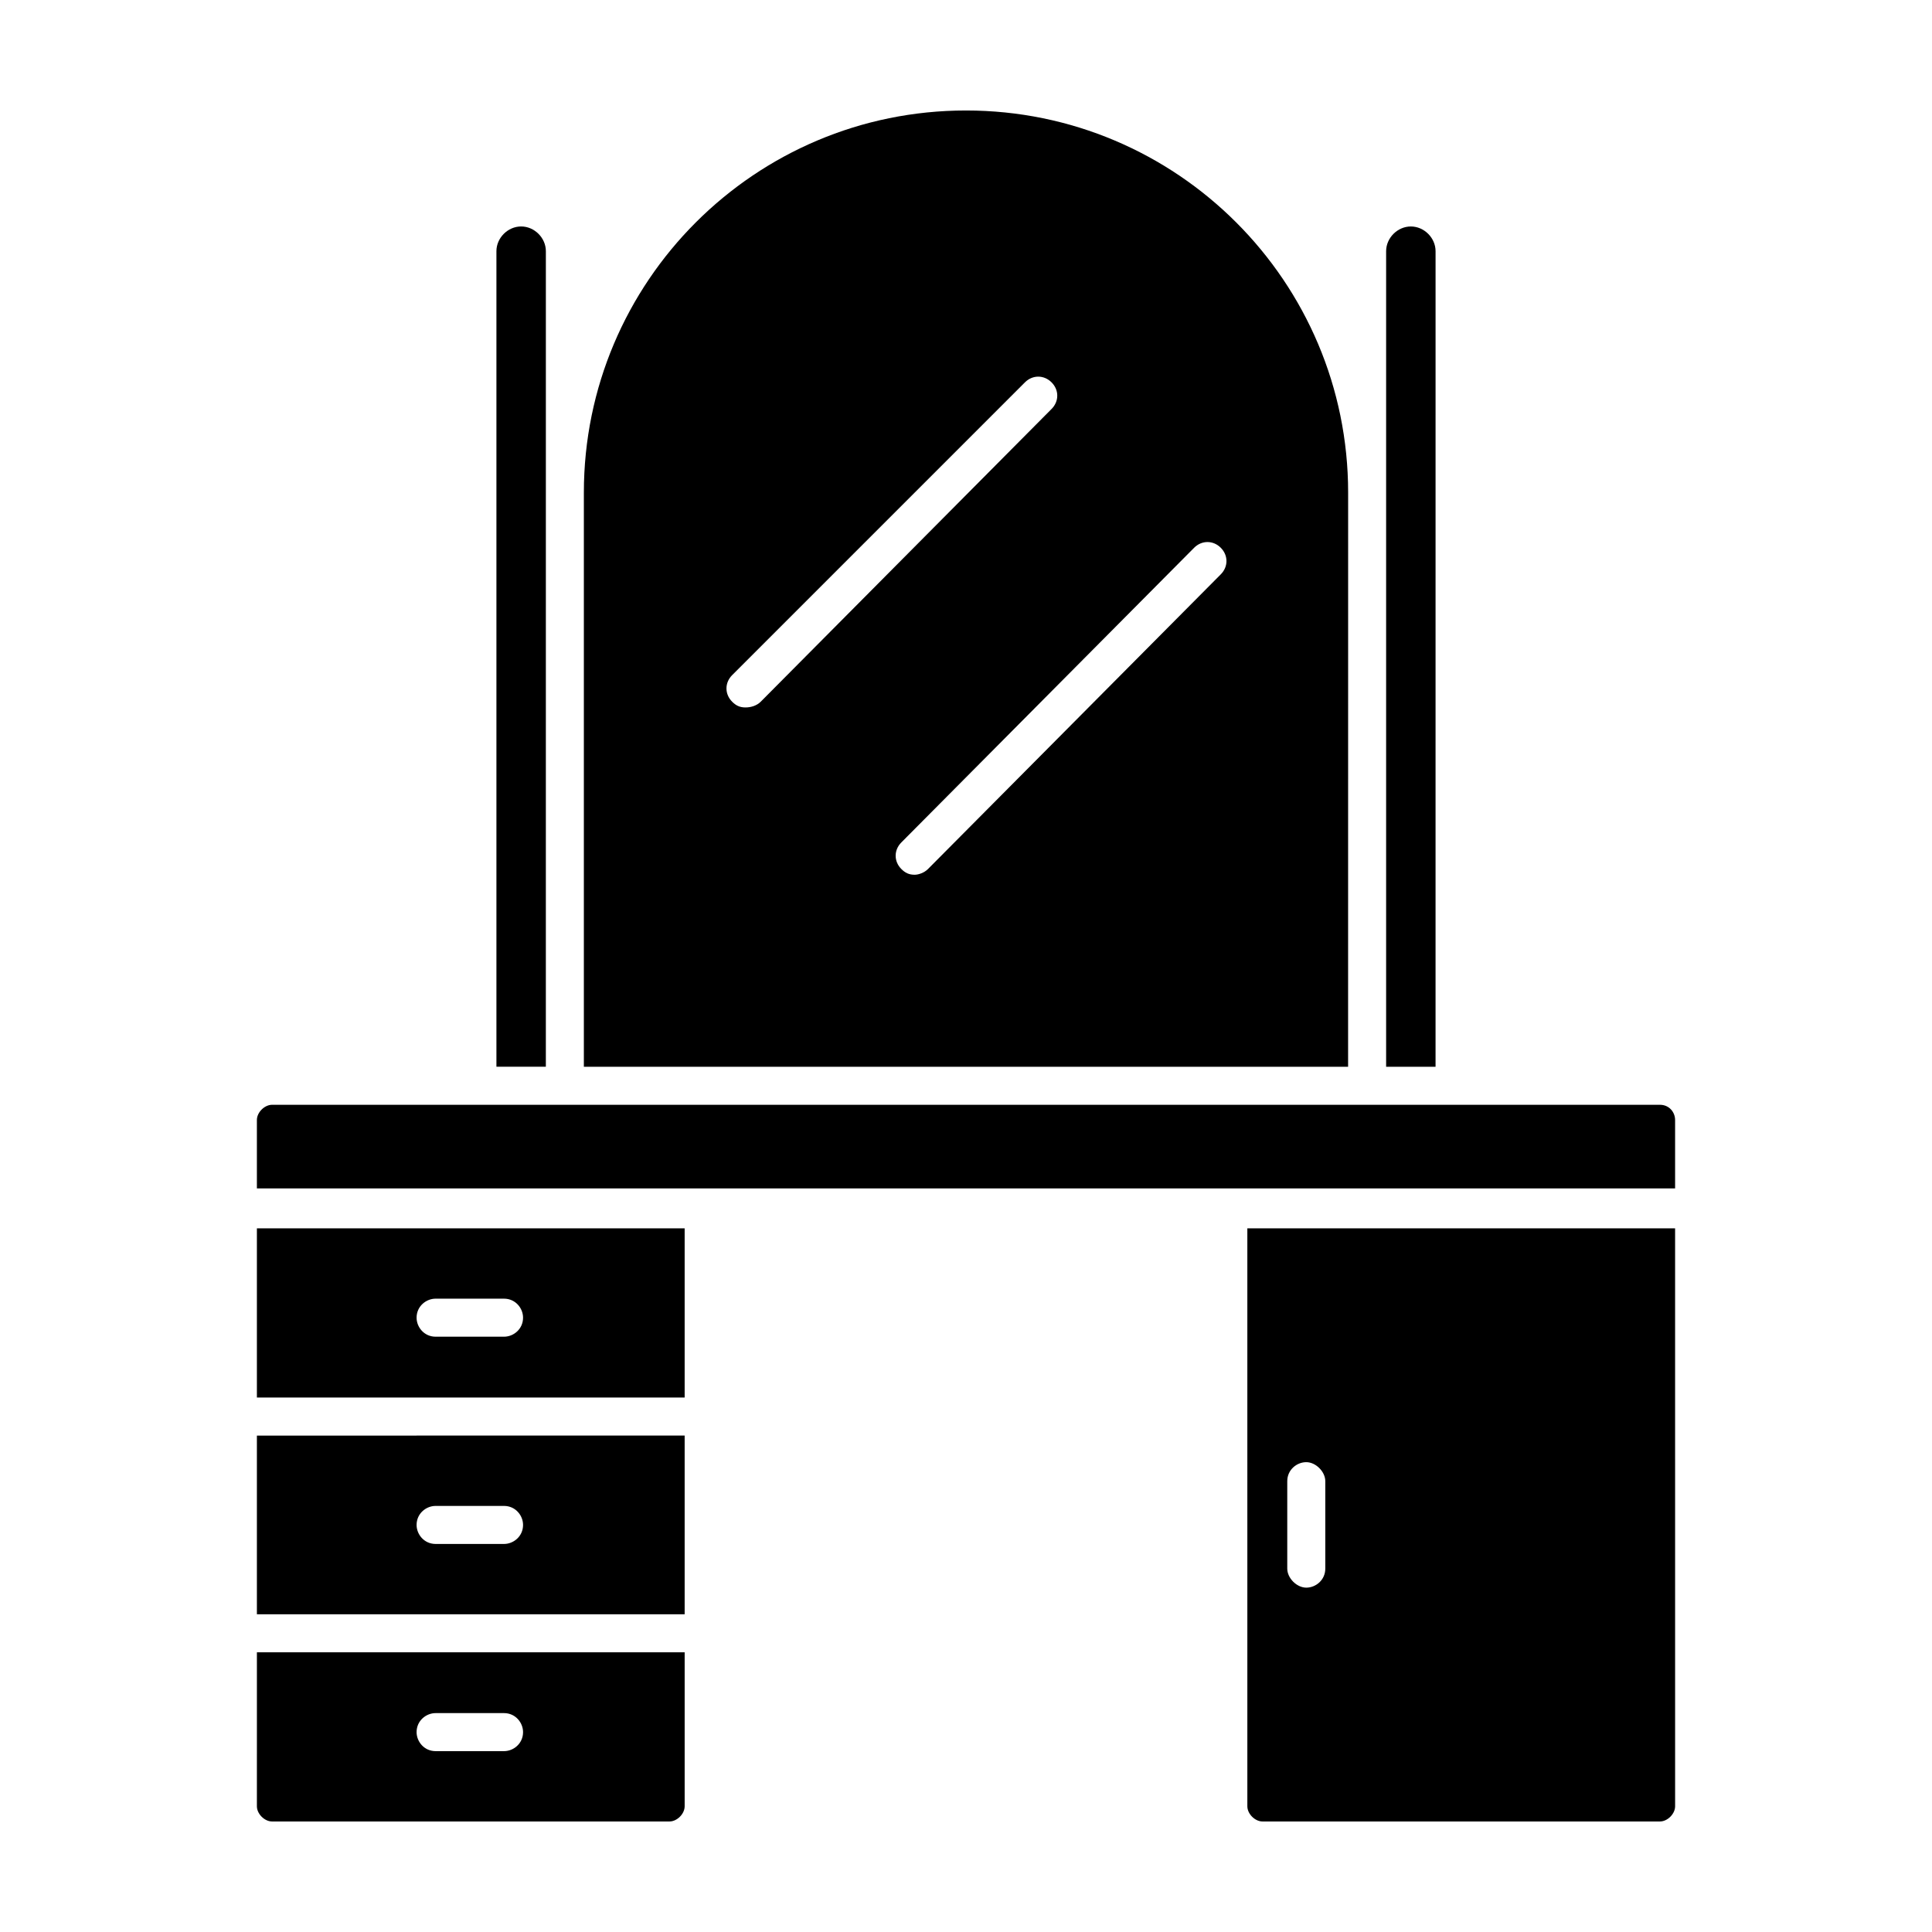
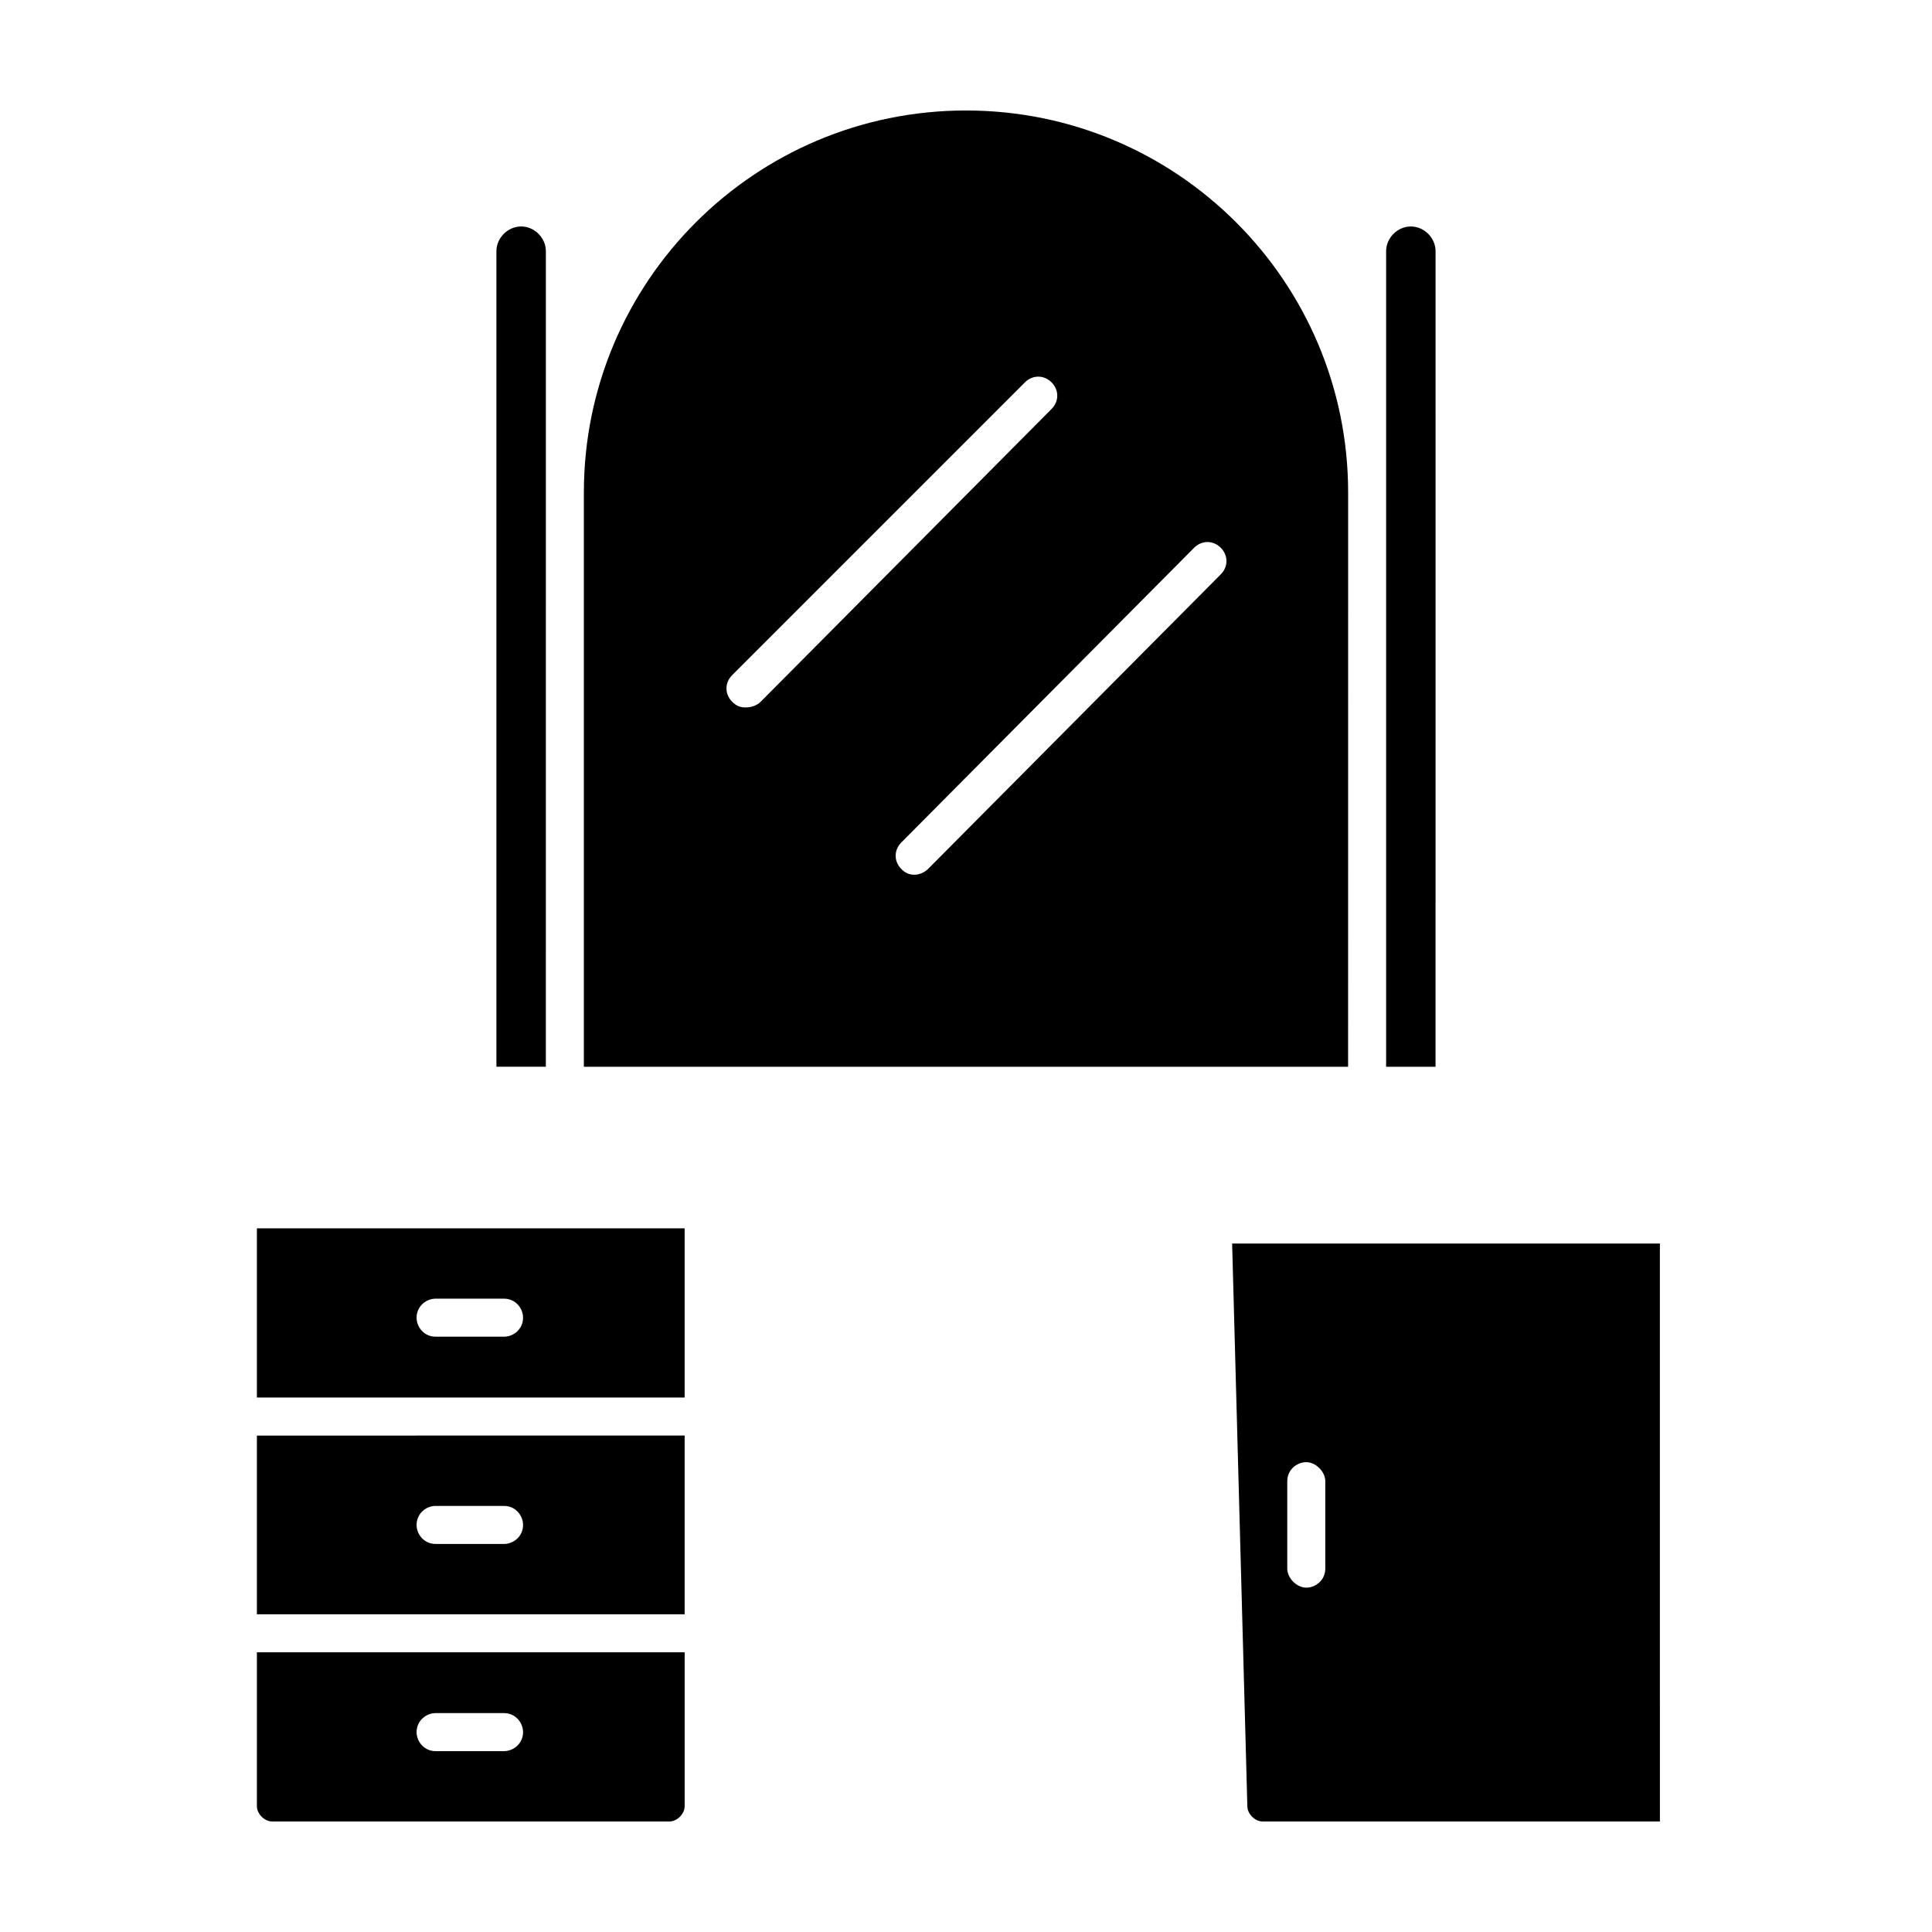
<svg xmlns="http://www.w3.org/2000/svg" fill="#000000" width="800px" height="800px" version="1.1" viewBox="144 144 512 512">
  <g>
    <path d="m212.08 571.8h113.36v-47.359l-113.36 0.004zm47.359-28.715h18.137c3.023 0 5.039 2.519 5.039 5.039 0 3.023-2.519 5.039-5.039 5.039h-18.137c-3.023 0-5.039-2.519-5.039-5.039 0-3.027 2.519-5.039 5.039-5.039z" />
    <path d="m212.08 622.68c0 2.016 2.016 4.031 4.031 4.031h105.3c2.016 0 4.031-2.016 4.031-4.031v-40.809h-113.36zm47.359-24.688h18.137c3.023 0 5.039 2.519 5.039 5.039 0 3.023-2.519 5.039-5.039 5.039h-18.137c-3.023 0-5.039-2.519-5.039-5.039 0-3.023 2.519-5.039 5.039-5.039z" />
    <path d="m288.66 274.55v-63.984c0-3.527-3.023-6.551-6.551-6.551-3.527 0-6.551 3.023-6.551 6.551v216.13h13.098z" />
    <path d="m524.44 210.57c0-3.527-3.023-6.551-6.551-6.551s-6.551 3.023-6.551 6.551v216.14h13.098z" />
    <path d="m501.27 274.55c0-55.922-45.344-101.27-101.27-101.27s-101.27 45.344-101.27 101.27v152.15h202.53zm-159.71 56.93c-1.512 0-2.519-0.504-3.527-1.512-2.016-2.016-2.016-5.039 0-7.055l77.586-77.586c2.016-2.016 5.039-2.016 7.055 0s2.016 5.039 0 7.055l-77.082 77.586c-1.008 1.008-2.519 1.512-4.031 1.512zm125.95-35.266-77.586 78.09c-1.008 1.008-2.519 1.512-3.527 1.512-1.512 0-2.519-0.504-3.527-1.512-2.016-2.016-2.016-5.039 0-7.055l77.59-78.09c2.016-2.016 5.039-2.016 7.055 0 2.012 2.016 2.012 5.039-0.004 7.055z" />
    <path d="m212.08 514.36h113.36v-44.84h-113.36zm47.359-26.199h18.137c3.023 0 5.039 2.519 5.039 5.039 0 3.023-2.519 5.039-5.039 5.039h-18.137c-3.023 0-5.039-2.519-5.039-5.039 0-3.023 2.519-5.039 5.039-5.039z" />
-     <path d="m583.89 436.78h-367.78c-2.016 0-4.031 2.016-4.031 4.031v18.137h375.84v-18.137c0-2.016-1.512-4.031-4.027-4.031z" />
-     <path d="m474.56 622.68c0 2.016 2.016 4.031 4.031 4.031h105.3c2.016 0 4.031-2.016 4.031-4.031l-0.004-153.16h-113.36zm10.578-86.152c0-3.023 2.519-5.039 5.039-5.039 2.519 0 5.039 2.519 5.039 5.039v23.176c0 3.023-2.519 5.039-5.039 5.039-2.519 0-5.039-2.519-5.039-5.039z" />
+     <path d="m474.56 622.68c0 2.016 2.016 4.031 4.031 4.031h105.3l-0.004-153.16h-113.36zm10.578-86.152c0-3.023 2.519-5.039 5.039-5.039 2.519 0 5.039 2.519 5.039 5.039v23.176c0 3.023-2.519 5.039-5.039 5.039-2.519 0-5.039-2.519-5.039-5.039z" />
  </g>
</svg>